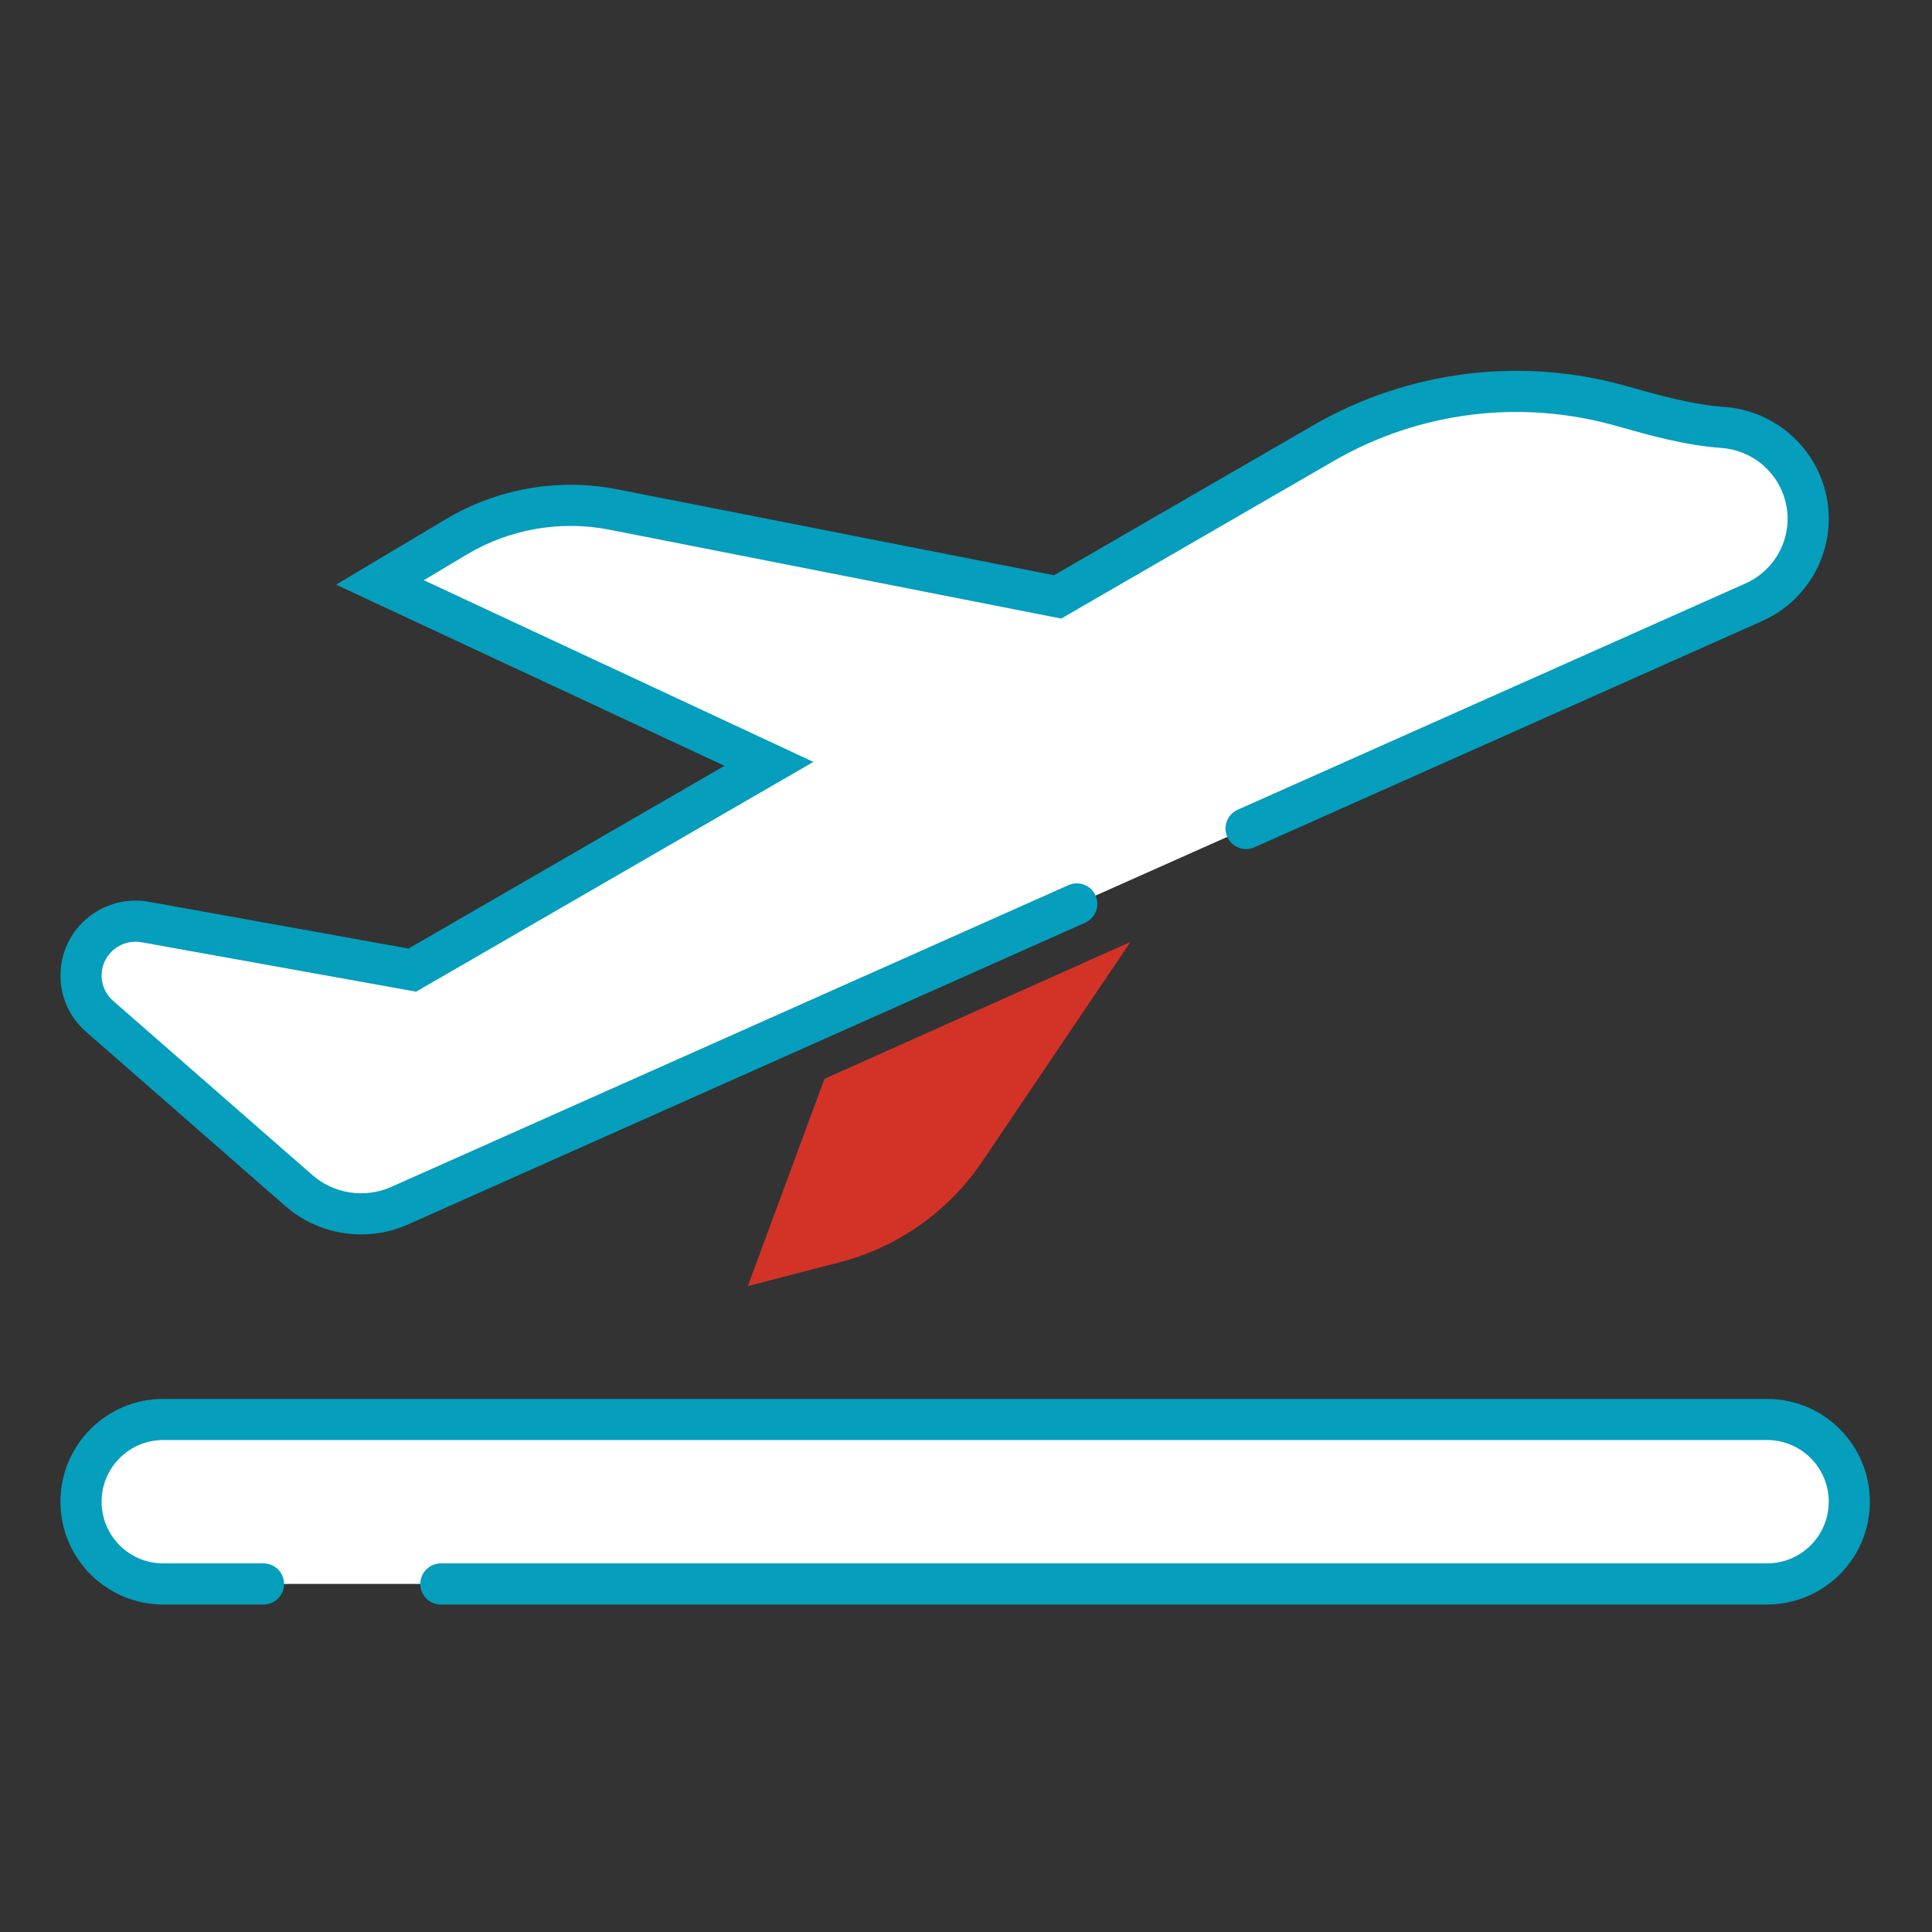
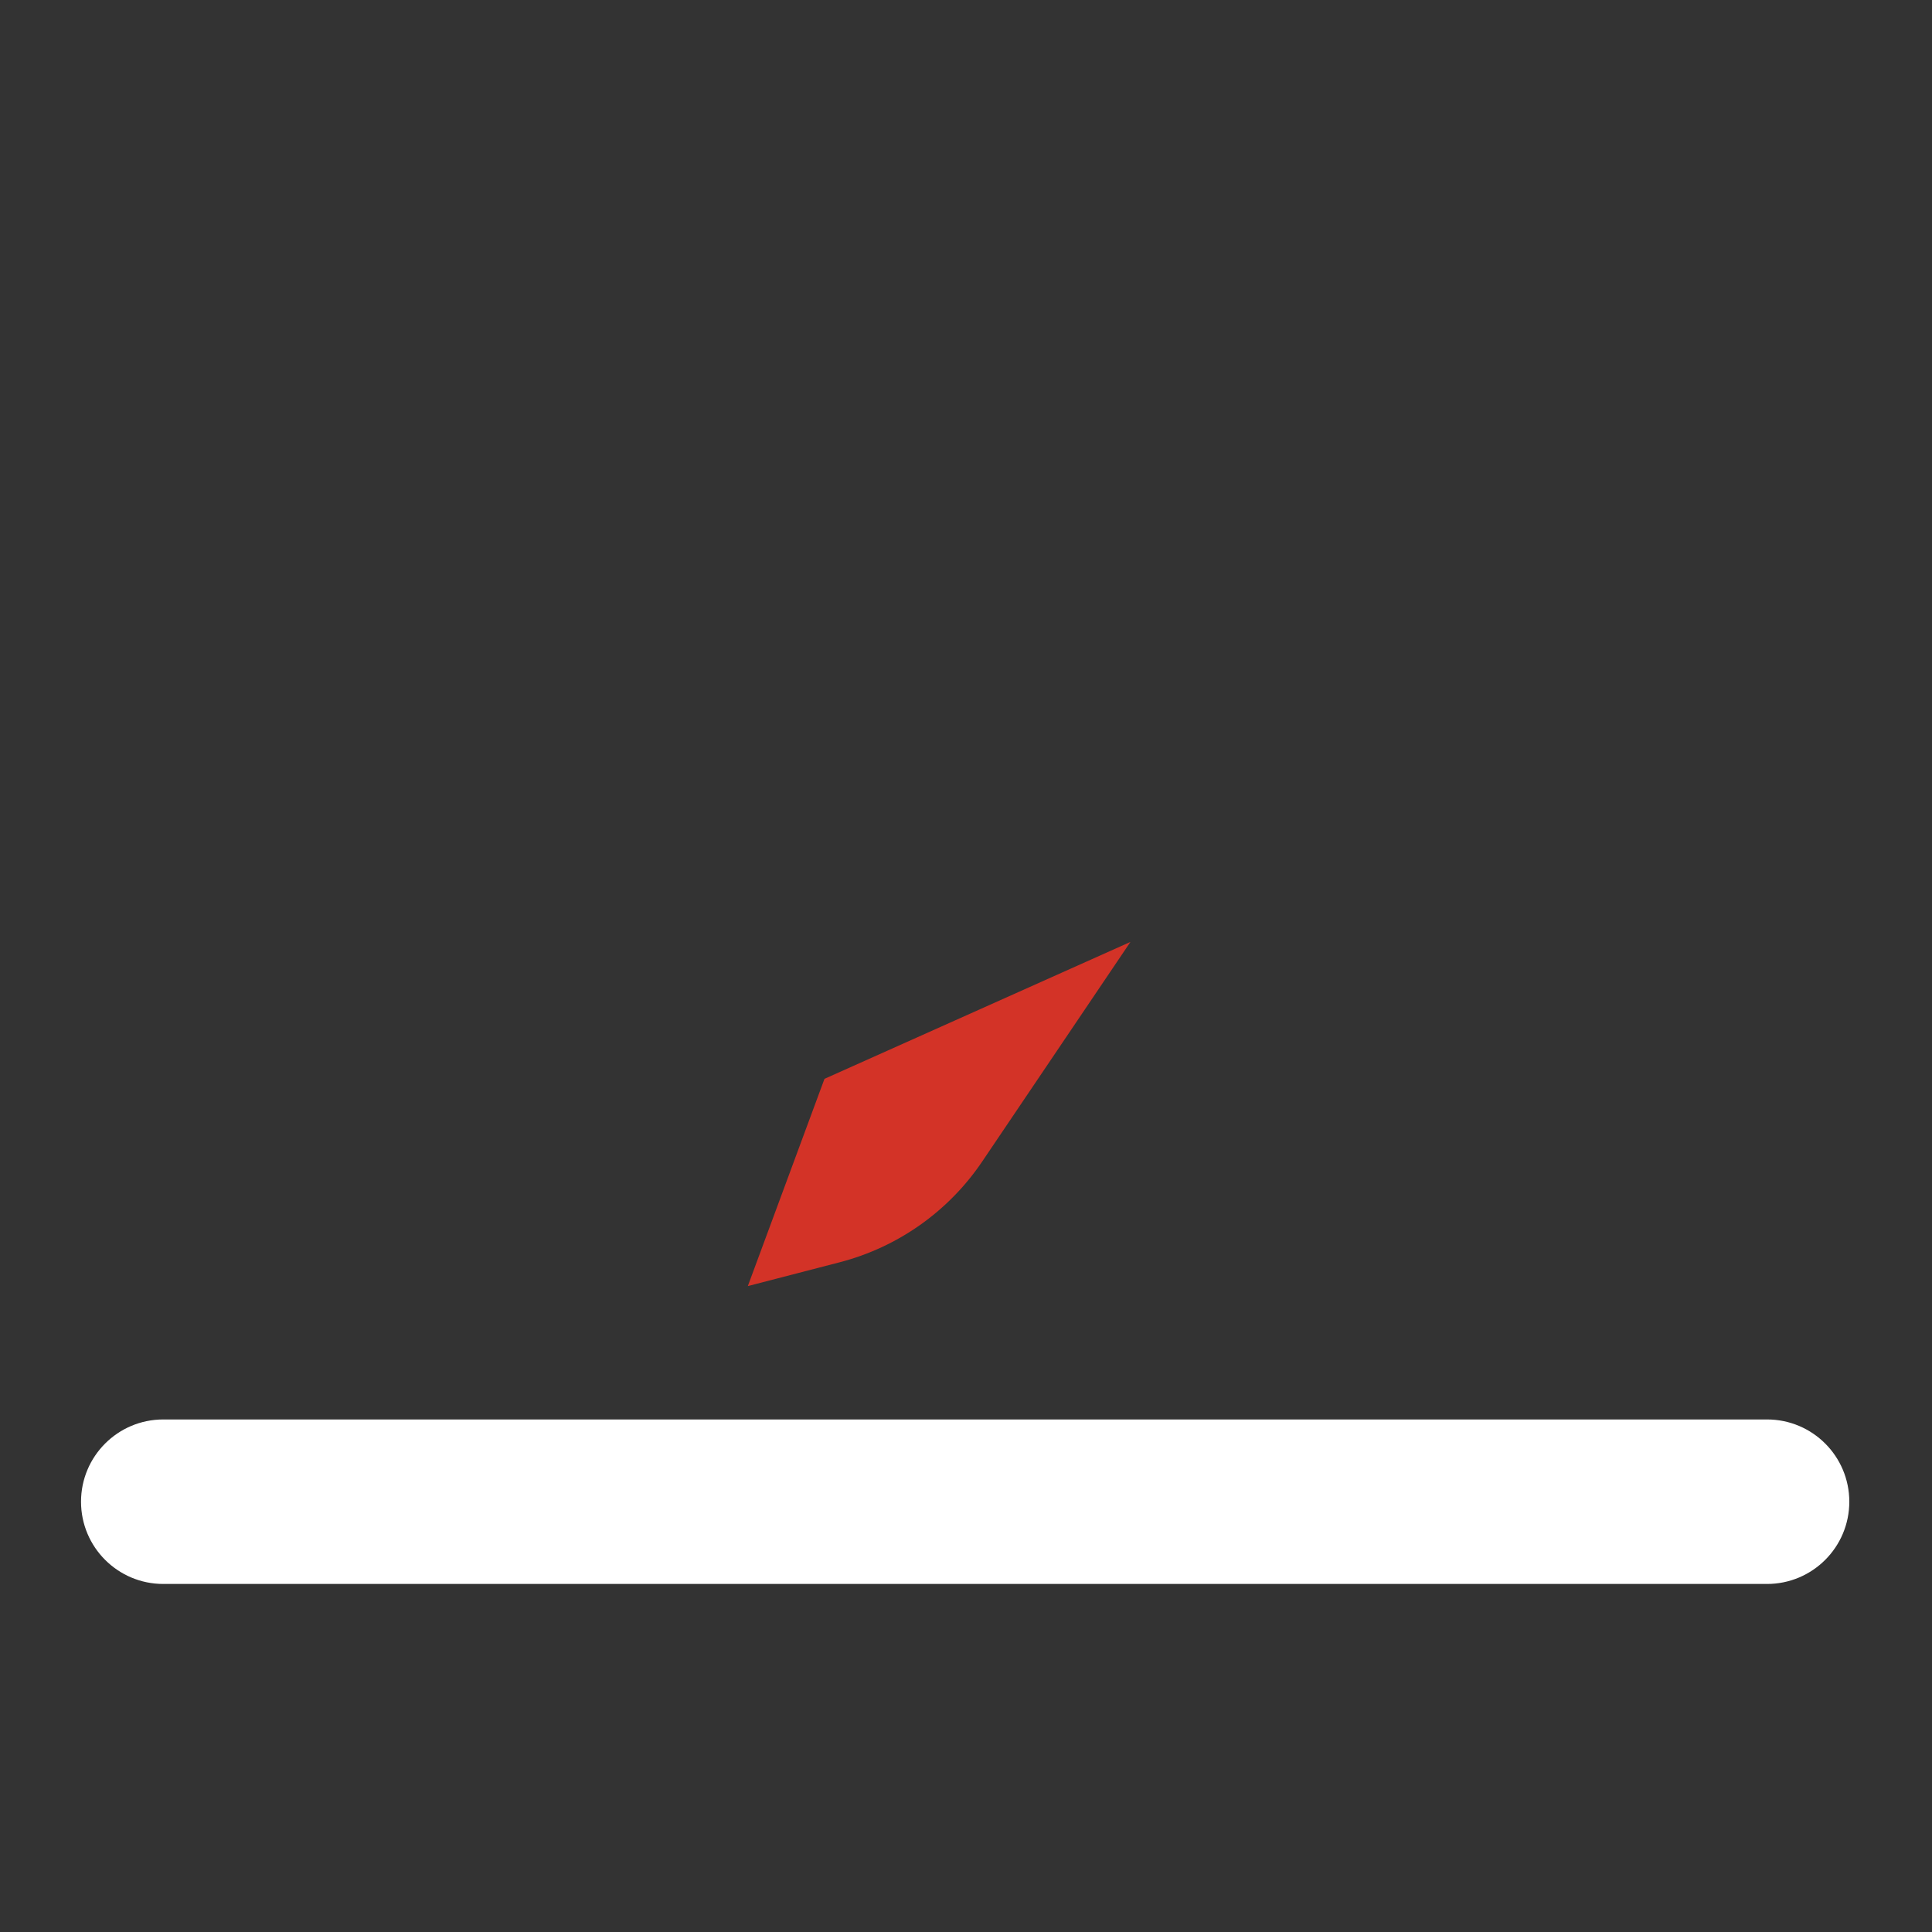
<svg xmlns="http://www.w3.org/2000/svg" width="500" zoomAndPan="magnify" viewBox="0 0 375 375" height="500" preserveAspectRatio="xMidYMid meet" version="1.2">
  <rect x="0" y="0" width="375" height="375" fill="#333333" stroke="none" />
  <defs>
    <clipPath id="883984beac">
      <path d="M 11 71 L 363 71 L 363 311.434 L 11 311.434 Z M 11 71 " />
    </clipPath>
  </defs>
  <g id="107aecc190">
-     <path style=" stroke:none;fill-rule:nonzero;fill:#ffffff;fill-opacity:1;" d="M 57.977 231.062 L 19.328 197.266 C 14.133 192.719 14.633 184.52 20.344 180.633 C 22.641 179.074 25.461 178.473 28.199 178.965 L 80.035 188.297 L 149.25 148.266 L 73.742 113.051 L 88.598 104.191 C 97.758 98.727 108.629 96.844 119.102 98.906 L 205.281 115.859 L 256.891 86.008 C 274.5 75.82 295.387 73.328 314.699 78.801 C 321.18 80.637 327.707 82.48 334.43 82.969 C 342.148 83.535 348.621 88.988 350.453 96.473 C 352.496 104.805 348.27 113.395 340.414 116.898 L 274.707 146.176 L 241.855 160.816 L 209.004 175.453 L 77.594 234.012 C 71.039 236.934 63.375 235.781 57.977 231.062 Z M 57.977 231.062 " />
    <path style=" stroke:none;fill-rule:nonzero;fill:#ffffff;fill-opacity:1;" d="M 31.691 275.516 C 22.875 275.516 15.727 282.664 15.727 291.48 C 15.727 300.297 22.875 307.445 31.691 307.445 L 342.984 307.445 C 351.801 307.445 358.949 300.297 358.949 291.48 C 358.949 282.664 351.801 275.516 342.984 275.516 Z M 31.691 275.516 " />
    <g clip-rule="nonzero" clip-path="url(#883984beac)">
-       <path style=" stroke:none;fill-rule:evenodd;fill:#059ebc;fill-opacity:1;" d="M 254.891 82.555 C 273.445 71.824 295.445 69.195 315.789 74.961 C 322.336 76.812 328.473 78.535 334.719 78.988 C 344.152 79.68 352.082 86.348 354.332 95.523 C 356.836 105.738 351.652 116.258 342.039 120.543 L 243.48 164.461 C 241.469 165.359 239.109 164.453 238.211 162.441 C 237.312 160.426 238.219 158.066 240.23 157.172 L 338.789 113.25 C 344.891 110.531 348.16 103.867 346.578 97.426 C 345.16 91.629 340.141 87.387 334.141 86.949 C 326.996 86.43 320.125 84.484 313.75 82.68 L 313.613 82.641 C 295.328 77.461 275.559 79.82 258.887 89.465 L 205.98 120.062 L 118.332 102.82 C 108.824 100.949 98.953 102.66 90.641 107.617 L 82.262 112.617 L 157.879 147.887 L 80.77 192.484 L 27.492 182.895 C 25.781 182.586 24.02 182.961 22.59 183.934 C 19.035 186.352 18.73 191.438 21.957 194.262 L 60.605 228.055 C 64.828 231.75 70.832 232.656 75.969 230.367 L 207.379 171.809 C 209.395 170.91 211.754 171.816 212.648 173.828 C 213.547 175.844 212.641 178.203 210.629 179.098 L 79.219 237.656 C 71.242 241.211 61.918 239.809 55.352 234.066 L 16.703 200.27 C 9.539 194.004 10.23 182.688 18.098 177.336 C 21.262 175.184 25.145 174.359 28.906 175.039 L 79.305 184.113 L 140.625 148.645 L 65.23 113.48 L 86.551 100.766 C 96.559 94.797 108.434 92.738 119.875 94.988 L 204.582 111.652 Z M 31.691 279.508 C 25.078 279.508 19.719 284.867 19.719 291.48 C 19.719 298.094 25.078 303.453 31.691 303.453 L 51.148 303.453 C 53.352 303.453 55.137 305.242 55.137 307.445 C 55.137 309.648 53.352 311.434 51.148 311.434 L 31.691 311.434 C 20.672 311.434 11.734 302.5 11.734 291.48 C 11.734 280.461 20.672 271.527 31.691 271.527 L 342.984 271.527 C 354.004 271.527 362.938 280.461 362.938 291.48 C 362.938 302.5 354.004 311.434 342.984 311.434 L 85.57 311.434 C 83.363 311.434 81.578 309.648 81.578 307.445 C 81.578 305.242 83.363 303.453 85.57 303.453 L 342.984 303.453 C 349.598 303.453 354.957 298.094 354.957 291.48 C 354.957 284.867 349.598 279.508 342.984 279.508 Z M 31.691 279.508 " />
-     </g>
+       </g>
    <path style=" stroke:none;fill-rule:nonzero;fill:#d33327;fill-opacity:1;" d="M 160.031 209.402 L 219.418 182.828 L 190.652 225.441 C 184.121 235.121 174.277 242.078 162.977 245.008 L 145.152 249.629 Z M 160.031 209.402 " />
  </g>
</svg>